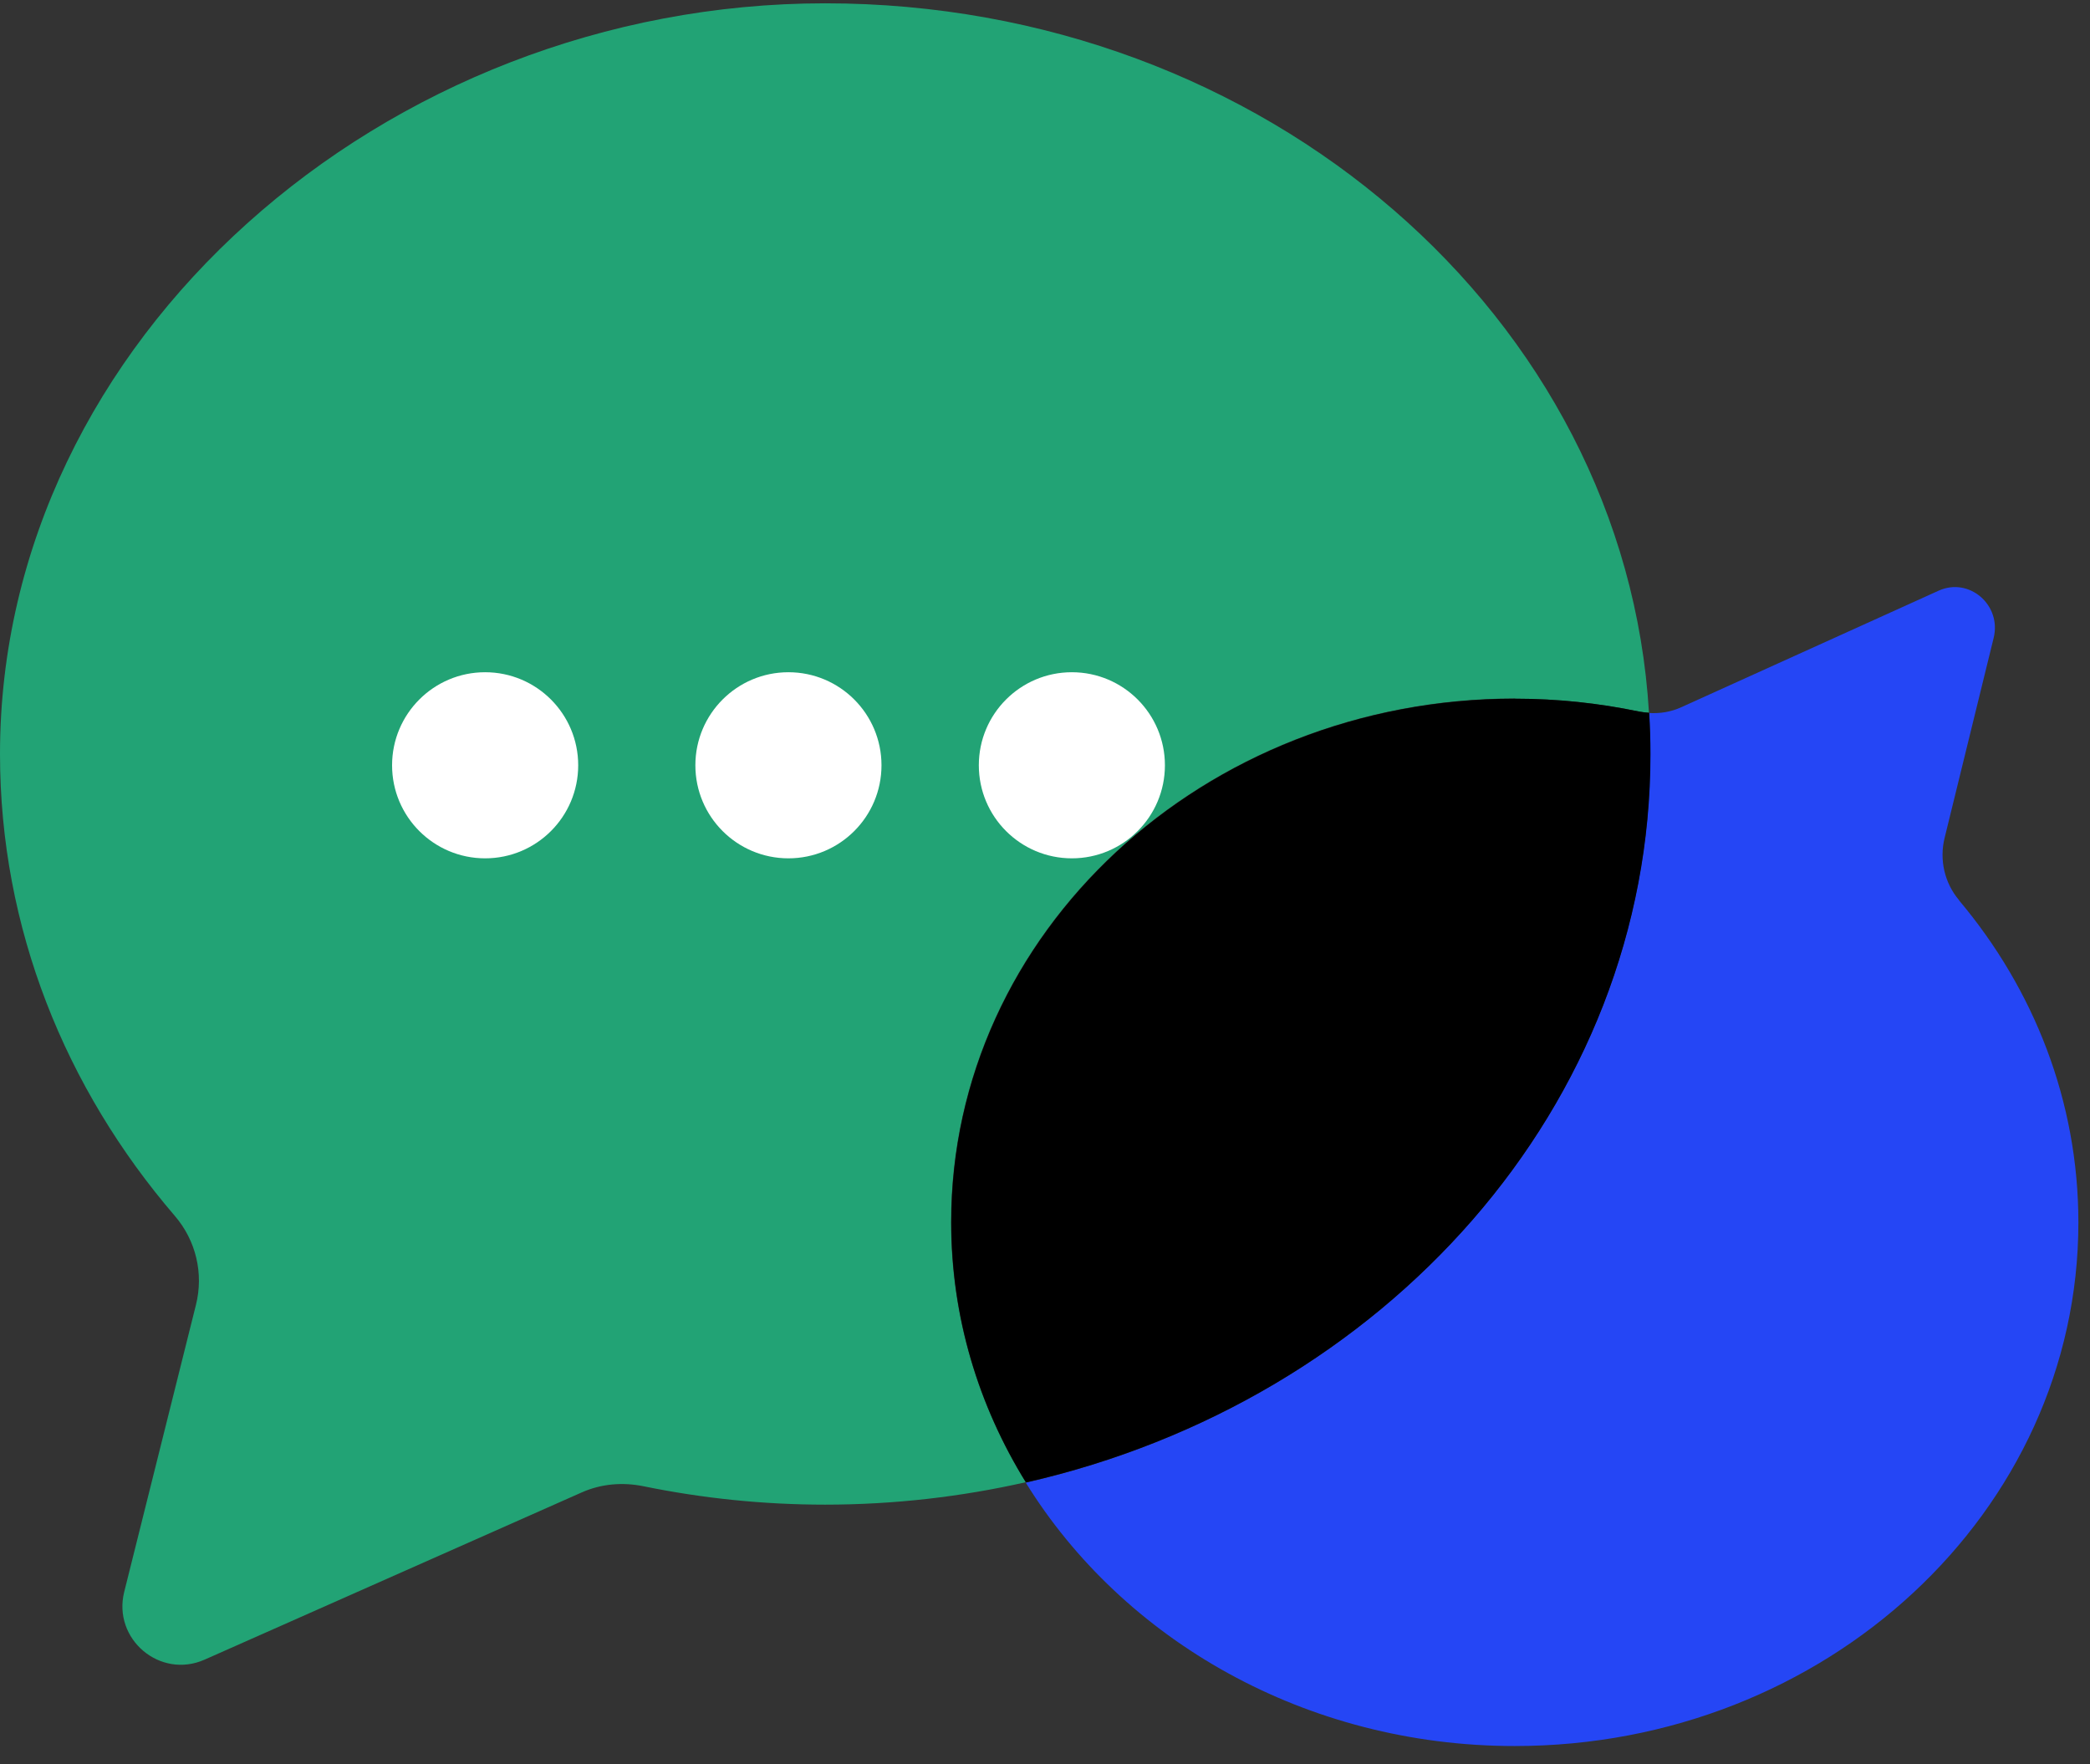
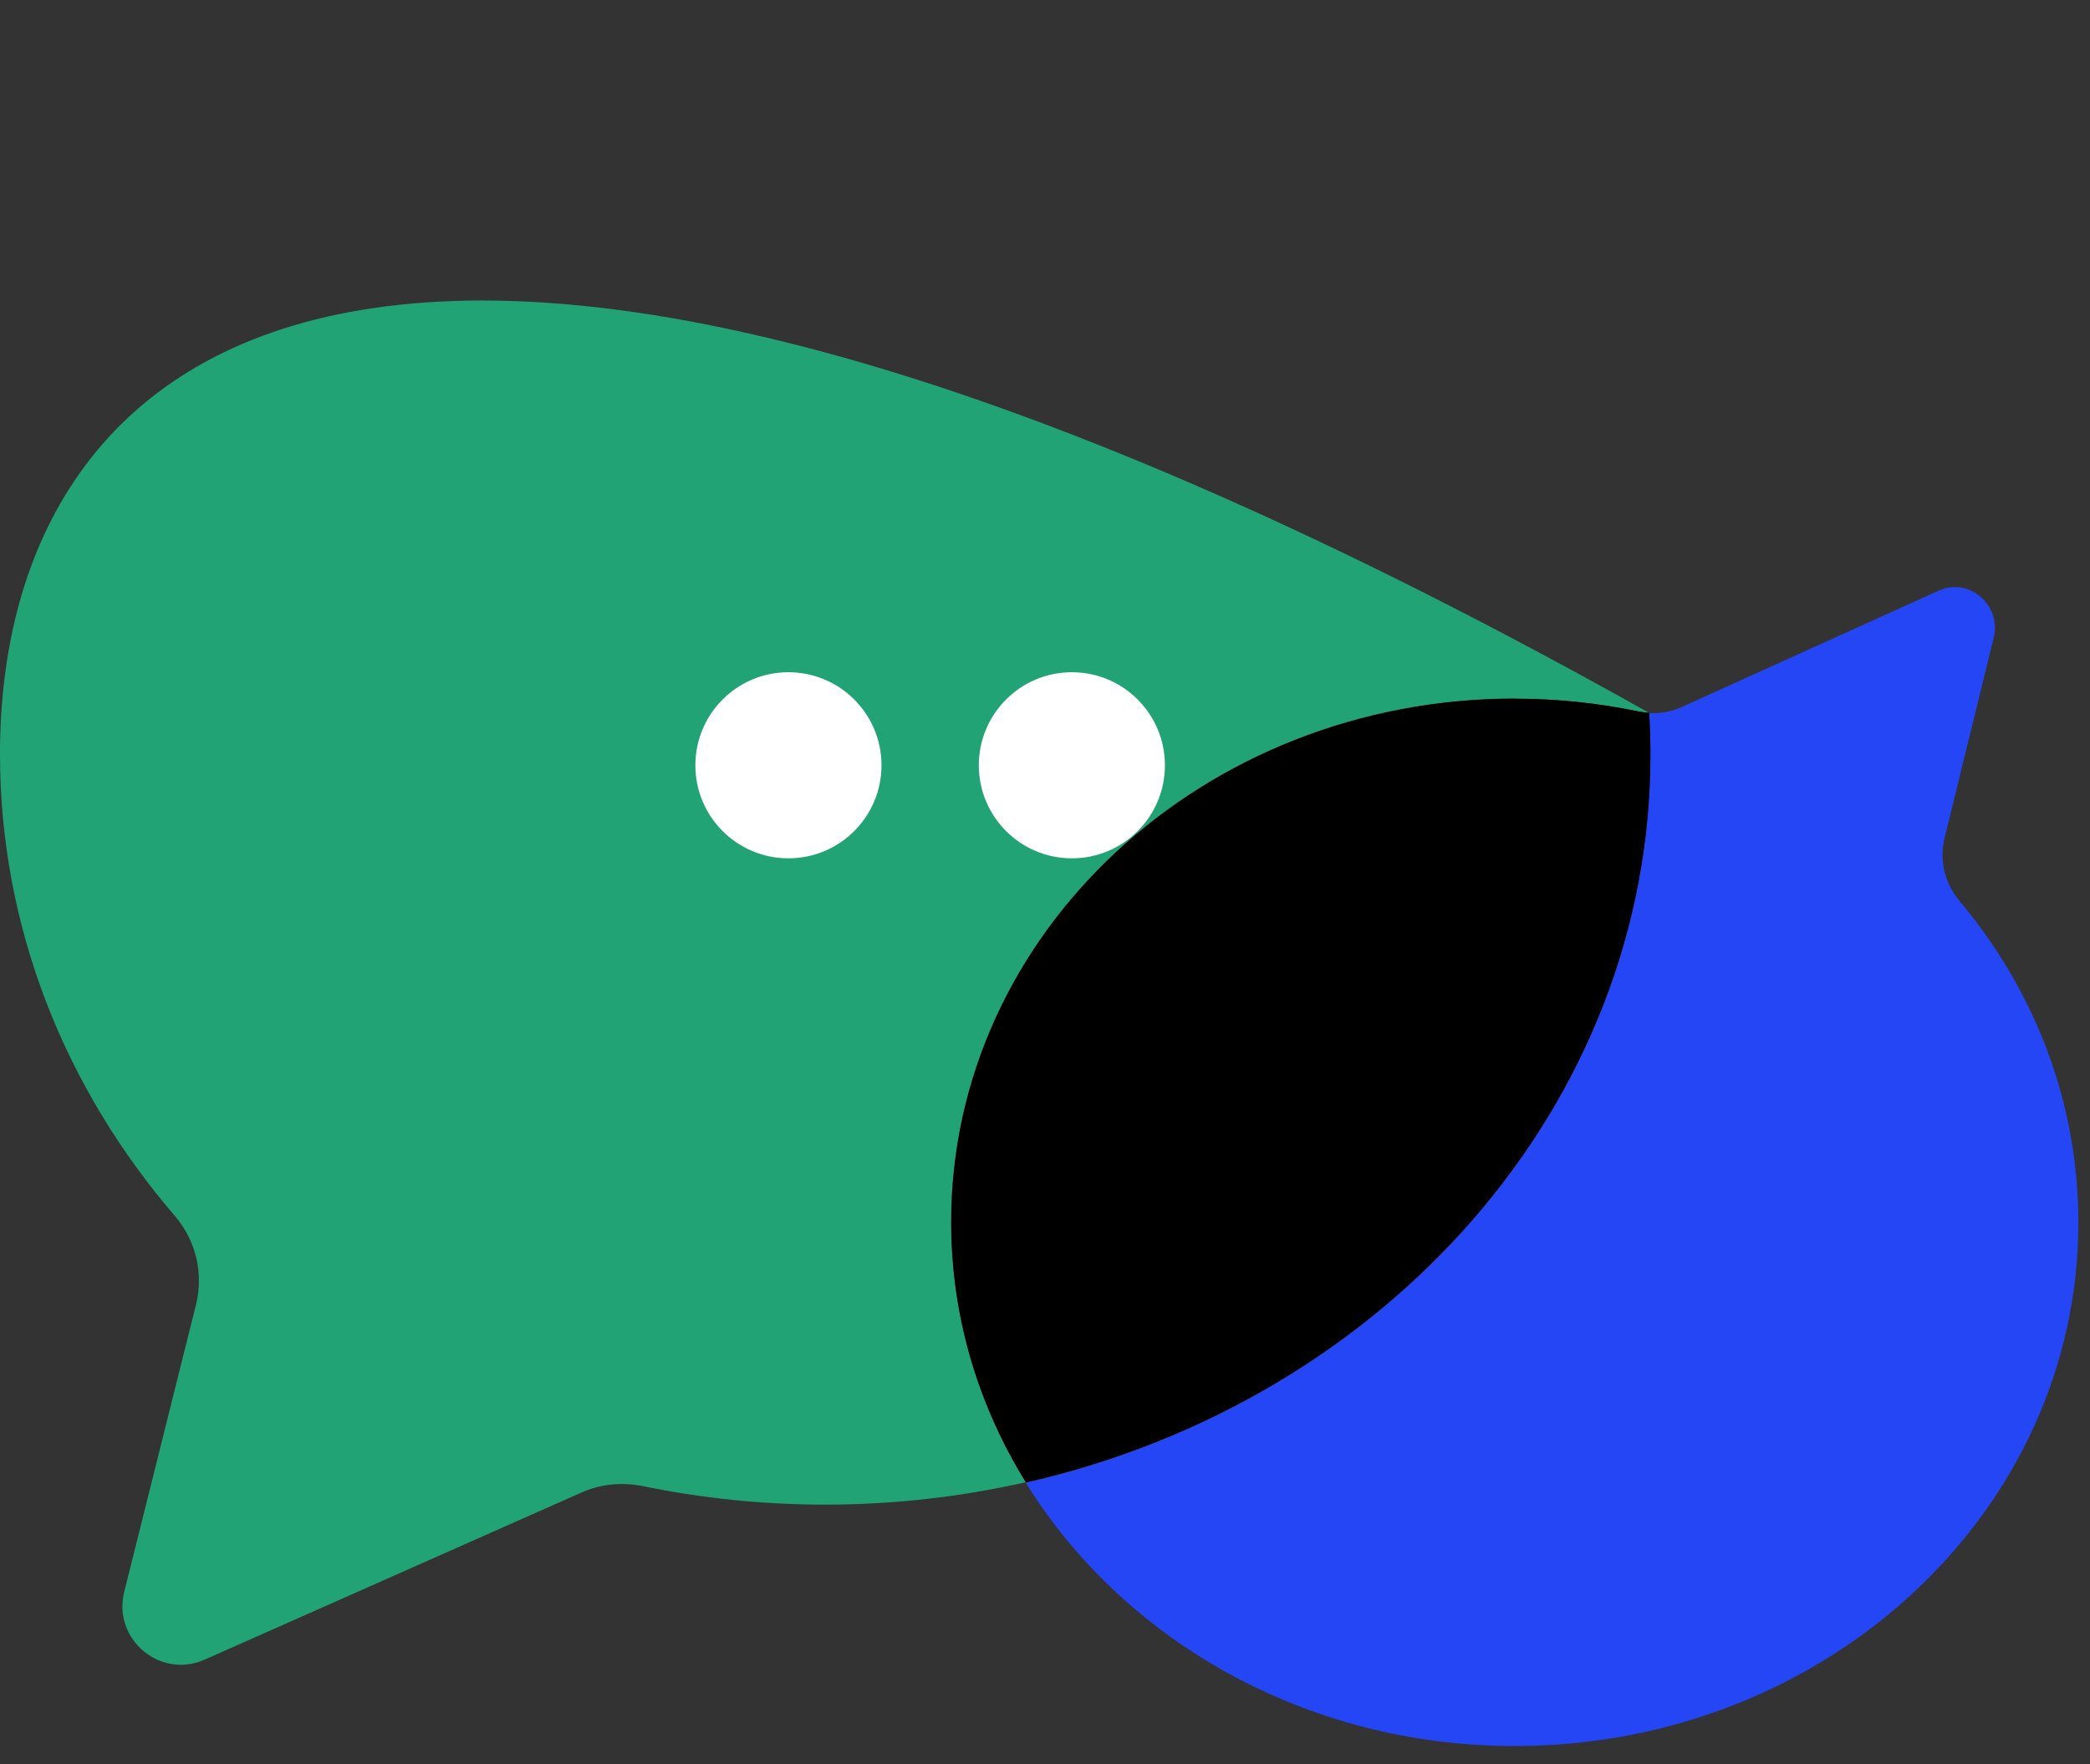
<svg xmlns="http://www.w3.org/2000/svg" width="77" height="65" viewBox="0 0 77 65" fill="none">
  <rect x="0" y="0" width="77" height="65" fill="#333333" stroke="none" />
-   <path d="M55.806 25.741C57.379 25.741 58.904 25.906 60.374 26.213C60.5 26.236 60.626 26.252 60.752 26.26C59.887 11.697 46.629 0.122 30.399 0.122C14.17 0.122 0 12.507 0 27.777C0 34.194 2.406 40.099 6.44 44.794C7.219 45.698 7.509 46.917 7.219 48.073L4.576 58.649C4.144 60.387 5.897 61.873 7.541 61.142L21.427 54.985C22.151 54.662 22.945 54.599 23.716 54.757C25.87 55.197 28.104 55.433 30.399 55.433C32.947 55.433 35.424 55.142 37.791 54.607C36.045 51.784 35.039 48.513 35.039 45.022C35.039 34.367 44.333 25.733 55.806 25.733V25.741Z" fill="#22A375" />
+   <path d="M55.806 25.741C57.379 25.741 58.904 25.906 60.374 26.213C60.5 26.236 60.626 26.252 60.752 26.26C14.17 0.122 0 12.507 0 27.777C0 34.194 2.406 40.099 6.44 44.794C7.219 45.698 7.509 46.917 7.219 48.073L4.576 58.649C4.144 60.387 5.897 61.873 7.541 61.142L21.427 54.985C22.151 54.662 22.945 54.599 23.716 54.757C25.87 55.197 28.104 55.433 30.399 55.433C32.947 55.433 35.424 55.142 37.791 54.607C36.045 51.784 35.039 48.513 35.039 45.022C35.039 34.367 44.333 25.733 55.806 25.733V25.741Z" fill="#22A375" />
  <path d="M72.177 33.164C71.642 32.535 71.445 31.678 71.642 30.876L73.451 23.5C73.749 22.289 72.546 21.251 71.422 21.762L61.939 26.056C61.561 26.229 61.16 26.292 60.751 26.268C60.783 26.771 60.799 27.282 60.799 27.794C60.799 40.744 51.009 51.619 37.791 54.623C41.376 60.418 48.099 64.326 55.805 64.326C67.278 64.326 76.572 55.693 76.572 45.038C76.572 40.563 74.929 36.443 72.177 33.172V33.164Z" fill="#2546F5" />
  <path d="M60.807 27.785C60.807 27.274 60.791 26.771 60.76 26.26C60.634 26.252 60.508 26.236 60.382 26.213C58.912 25.906 57.386 25.741 55.814 25.741C44.341 25.741 35.047 34.375 35.047 45.03C35.047 48.521 36.053 51.792 37.799 54.615C51.017 51.611 60.807 40.744 60.807 27.785Z" fill="black" />
-   <path d="M17.873 31.622C19.767 31.622 21.302 30.088 21.302 28.194C21.302 26.301 19.767 24.766 17.873 24.766C15.98 24.766 14.445 26.301 14.445 28.194C14.445 30.088 15.98 31.622 17.873 31.622Z" fill="white" />
  <path d="M29.047 31.622C30.941 31.622 32.476 30.088 32.476 28.194C32.476 26.301 30.941 24.766 29.047 24.766C27.154 24.766 25.619 26.301 25.619 28.194C25.619 30.088 27.154 31.622 29.047 31.622Z" fill="white" />
  <path d="M39.49 31.622C41.383 31.622 42.918 30.088 42.918 28.194C42.918 26.301 41.383 24.766 39.49 24.766C37.596 24.766 36.062 26.301 36.062 28.194C36.062 30.088 37.596 31.622 39.49 31.622Z" fill="white" />
</svg>